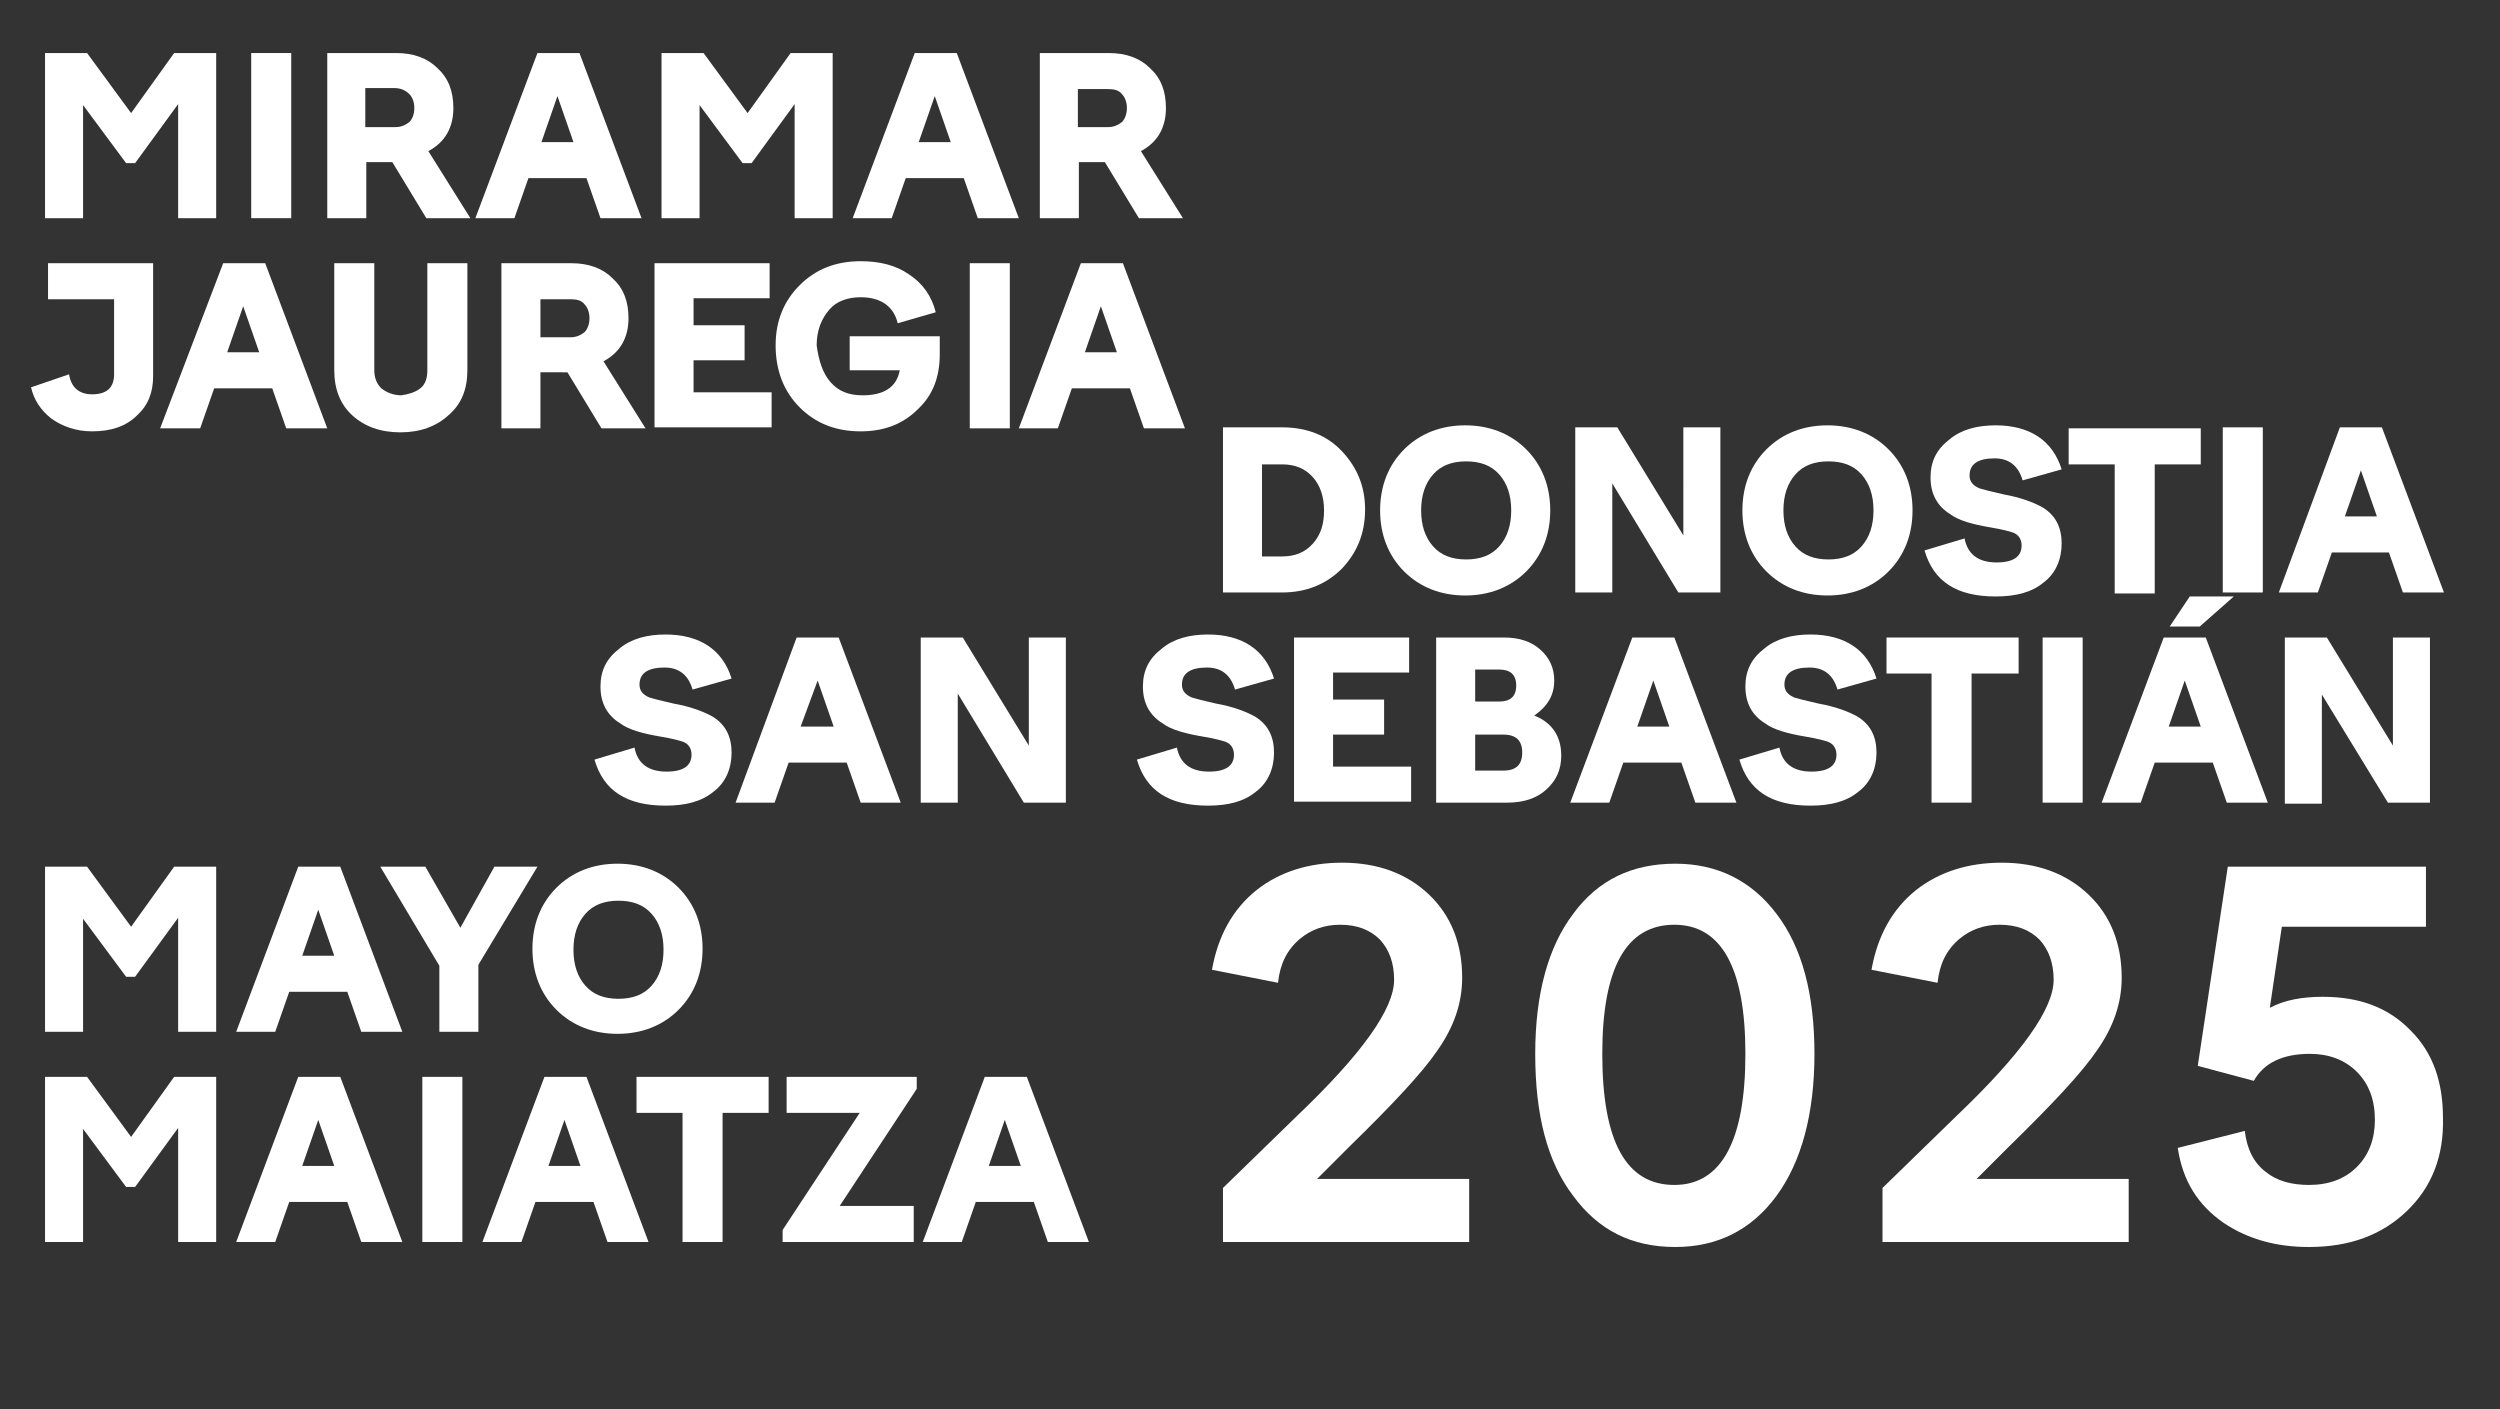
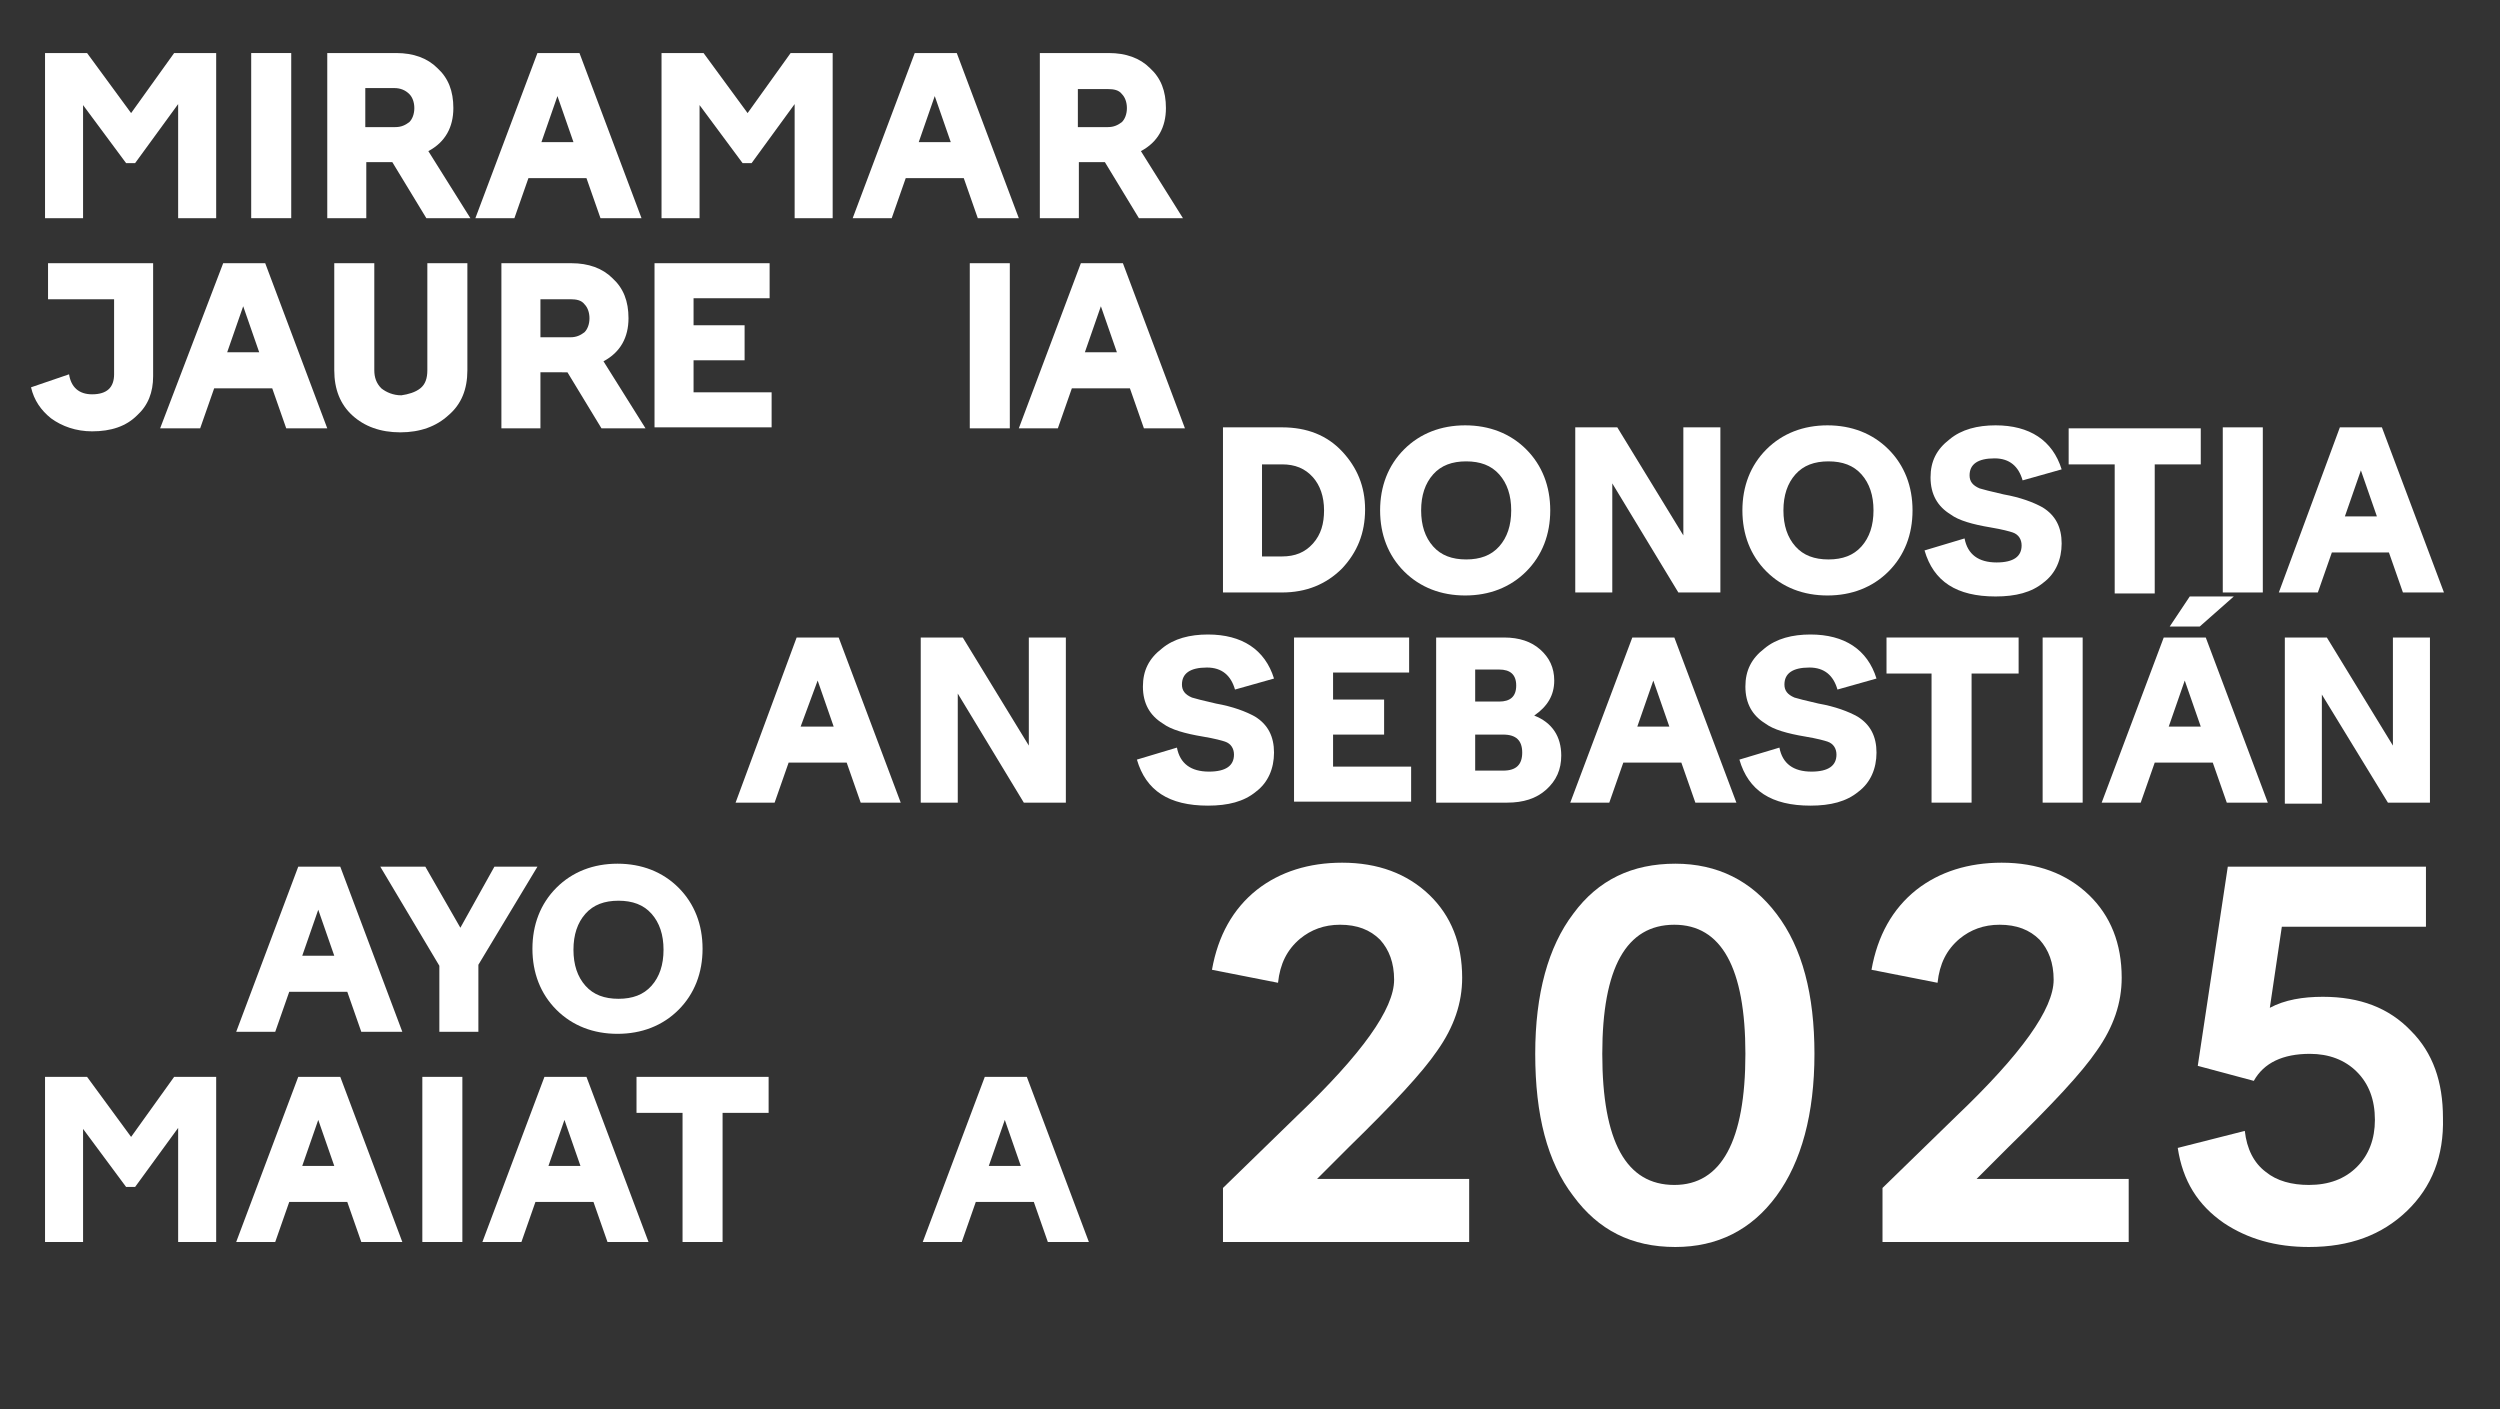
<svg xmlns="http://www.w3.org/2000/svg" version="1.1" id="Capa_1" x="0px" y="0px" viewBox="0 0 249.8 140.8" style="enable-background:new 0 0 249.8 140.8;" xml:space="preserve">
  <rect x="0" y="0" width="249.8" height="140.8" fill="#333333" stroke="none" />
  <style type="text/css">
	.st0{display:none;}
	.st1{display:inline;fill:#FFFFFF;}
	.st2{display:inline;fill:#EA504C;}
	.st3{display:inline;fill:#047A88;}
	.st4{display:inline;fill:#F7A63C;}
	.st5{enable-background:new    ;}
	.st6{fill:#FFFFFF;}
</style>
  <g id="Capa_1_00000005253768243625632470000009127121214630699426_" class="st0">
    <path class="st1" d="M211,28.7c1.2,0,2.1-0.6,3-1.3c0.3,0.7,1.1,1.2,2.2,1.3l2-1.6l-0.4-0.4c-0.2,0.1-0.4,0.1-0.6,0.1   c-0.6,0-0.8-0.4-0.8-1.6v-0.9c0-1.5,0.1-2.9,0.1-3.9c0-2.7-2.1-3.4-4.5-3.4c-1.3,0-2.4,0.2-3.5,0.5V20h0.6c0.7-1,1.4-1.4,2.7-1.4   c1.8,0,2,1.6,2,3.1c-0.4,0-0.8-0.1-1.3-0.1c-2.5,0-5.2,1.1-5.2,4C207.3,27.5,209.1,28.7,211,28.7 M212.5,22.5c0.5,0,1,0.1,1.3,0.1   l0.1,4c-0.4,0.3-1,0.5-1.8,0.5c-1.1,0-2.1-0.9-2.1-2.2C209.9,23.1,211.2,22.5,212.5,22.5 M243.5,33.2V34H131.4v-0.4v-0.4   C131.4,33.2,243.5,33.2,243.5,33.2z M131,18.3c0-5.7,4.4-9.9,10.7-9.9c3.6,0,5,0.6,7,1.1l0.2,3.7h-1.2c-0.9-2.6-3.6-3.6-6-3.6   c-4.8,0-6.8,3.9-6.8,8.5c0,7.8,5.7,9.1,8,9.1s4.3-1,5.5-2.9l0.9,0.4l-0.9,3.1c-2.2,0.4-3.6,0.6-5.4,0.6   C134.6,28.4,131,23.3,131,18.3 M198.2,28.4c0.4,0,0.8,0.1,1.1,0.1c3,0,6.5-1.1,6.5-4.6c0-2.8-1.7-4.2-4.3-4.9v-0.1   c2-0.6,3.9-2.1,3.9-4.4c0-3.5-3.6-4.8-6.7-4.8c-0.6,0-1.3,0.1-2.5,0.1c-1.1,0-2.2-0.1-3.6-0.1v0.6c0.7,0.1,1.2,0.3,1.2,1.4   c0,2.4,0.1,5.9,0.1,9.1v5.5c0,1.2-0.3,1.6-1.5,1.7v0.5h4.7C197.5,28.3,197.9,28.3,198.2,28.4 M197,11.1c0-0.5,0.3-0.5,1.1-0.5   c2.9,0,4,1.6,4,3.9s-1.6,3.8-4,3.8c-0.4,0-0.7,0-1.2-0.1L197,11.1z M196.9,19.4c0.6,0,1,0,1.5,0c2.6,0,4.1,1.8,4.1,4.3   c0,2.1-1.4,3.8-3.7,3.8c-1.7,0-1.9-0.3-1.9-1.7L196.9,19.4L196.9,19.4z M218.6,18.8v-0.5c1.6-0.3,2.6-0.7,3.6-1.4h0.5   c0,0.5,0,0.9-0.1,1.4c0.9-0.6,2.2-1.3,3.3-1.3c2.7,0,3.7,1.6,3.7,3.9v5.7c0,0.9,0.2,1.1,1,1.3v0.5c-0.7,0-1.3-0.1-2-0.1   c-0.9,0-1.7,0.1-2.6,0.1v-0.5c0.8-0.2,1-0.3,1-1.3v-4.7c0-1.5-0.3-3.5-2.2-3.5c-0.5,0-2.3,0.3-2.3,1.3s-0.1,2.5-0.1,4.6v2.2   c0,1,0.3,1.2,1,1.3v0.5c-0.8,0-1.5-0.1-2.3-0.1s-1.5,0.1-2.3,0.1v-0.5c0.7-0.2,1-0.3,1-1.3V24c0-1.6-0.1-3-0.1-3.9   C219.8,19.3,219.4,18.8,218.6,18.8 M230.9,11.5v-0.6c1.4-0.4,2.6-0.9,3.6-1.6h0.6V22l2.2-2.2c0.6-0.6,0.7-1,0.7-1.3   s-0.2-0.6-0.5-0.7v-0.5c0.7,0.1,1.5,0.1,2.2,0.1s1.4,0,2-0.1v0.5c-1,0.3-1.9,0.9-2.5,1.6l-2.1,2.2l4.1,4.8c0.4,0.4,1.3,1.3,2.1,1.5   v0.5c-0.8,0-1.6-0.1-2.4-0.1c-0.9,0-1.8,0.1-2.8,0.1v-0.5c0.2,0,0.4-0.2,0.4-0.5s-0.3-0.9-0.8-1.4l-2.8-3.1h-0.1v3.7   c0,0.8,0.3,1.1,0.9,1.3v0.5c-0.8,0-1.6-0.1-2.4-0.1c-0.7,0-1.4,0-2.2,0.1v-0.5c0.8-0.1,1-0.6,1-1.2V18c0-1.6-0.1-3.6-0.2-4.6   C232.2,12.2,231.6,11.5,230.9,11.5 M163.3,13.8c0-0.8,0.7-1.4,1.5-1.4s1.5,0.6,1.5,1.4c0,0.8-0.7,1.4-1.5,1.4   S163.3,14.6,163.3,13.8 M162.1,18.9v-0.5c1.2-0.3,2.7-0.8,3.5-1.4h0.5c0,1.1,0.1,3.5,0.1,5.7v4c0,0.9,0.4,1.1,1.1,1.2v0.5   c-0.8,0-1.6-0.1-2.4-0.1c-0.7,0-1.5,0.1-2.2,0.1v-0.5c0.7-0.2,1-0.3,1-1.2v-3.4c0-2-0.2-3-0.4-3.6C163,19.2,162.7,19,162.1,18.9    M94.9,22.9l0.2,1L94.3,25c-1,0.5-2.4,0.7-3.3-0.1c-0.5-0.5-0.6-1.1-0.5-1.8l0.4-1c0.2-0.1,0.5-0.2,0.6-0.4   c0.5-0.3,1.1-0.2,1.6-0.4c0.4,0.1,1-0.1,1.2,0.5C94.6,22.2,94.6,22.7,94.9,22.9 M154.5,28.7c1.2,0,2.1-0.6,3-1.3   c0.3,0.7,1.1,1.2,2.2,1.3l2-1.6l-0.4-0.4c-0.2,0.1-0.4,0.1-0.6,0.1c-0.6,0-0.8-0.4-0.8-1.6v-0.9c0-1.5,0.1-2.9,0.1-3.9   c0-2.7-2.1-3.4-4.5-3.4c-1.3,0-2.4,0.2-3.5,0.5V20h0.6c0.7-1,1.4-1.4,2.7-1.4c1.8,0,2,1.6,2,3.1c-0.4,0-0.8-0.1-1.3-0.1   c-2.5,0-5.2,1.1-5.2,4C150.8,27.5,152.6,28.7,154.5,28.7 M156,22.5c0.5,0,1,0.1,1.3,0.1l0.1,4c-0.4,0.3-1,0.5-1.8,0.5   c-1.1,0-2.1-0.9-2.1-2.2C153.4,23.1,154.8,22.5,156,22.5 M123.7,34.6c0.1,0.3,0,0.5-0.2,0.7s-0.4-0.2-0.7-0.1c-1.4-0.5-2.7-1.2-4-2   c-1.3-1.1-2.8-1.8-4.1-2.9c-0.5-0.1-0.7-0.7-1.2-1c-1.3-0.8-2.3-1.9-3.5-2.6c-0.6-0.4-1.2-0.9-1.7-1.3c-0.4-0.1-0.6-0.6-1-0.7   c-1-0.6-1.8-1.4-2.8-1.9c-0.1,0.1,0,0.3-0.1,0.5c-0.6,0.6-0.5,1.6-0.9,2.3c0,1-0.7,1.7-1,2.6c-0.8,1.4-1.5,2.9-2.3,4.3   c-1.1,1.5-1.7,3.2-3.3,4.4c-0.3,0.4-0.7,0.6-1.2,0.9c-0.2-0.1-0.5,0-0.5-0.3c-0.2-0.4,0.1-0.9-0.2-1.2c0.2-0.5,0.1-1,0.2-1.6   l-0.1-0.2c0-0.7,0.4-1.4,0.2-2.1c0.2-0.5,0.3-1,0.3-1.5c0.2-0.6,0.4-1.3,0.5-2c0.2-0.4,0.3-0.9,0.3-1.4c0.2-0.4,0.2-1,0.7-1.3   c0.1-0.3,0-0.6,0-0.9c0.5-1.4,1-2.7,1.4-4.1c0-0.1-0.1-0.1-0.2-0.2c-1,0-1.9,0.2-2.9-0.1c-1.5,0-3.1-0.2-4.5-0.5   c-0.6-0.1-1.3-0.1-1.8-0.4c-0.4,0-0.8,0.1-1.1-0.1c-0.7-0.3-1.5-0.3-2.2-0.7c-0.5,0.1-0.9-0.3-1.4-0.3s-0.7-0.4-1-0.6v-0.1   c0.8-1.1,2.2-1.5,3.4-1.9c1.2-0.4,2.5-0.4,3.8-0.7c0.8-0.1,1.7,0.1,2.5-0.1c1.4,0,2.8,0.3,4.3,0.3c0.5,0.1,0.9,0.3,1.4,0.3v-0.2   l-1.3-1.8c-0.5-1.2-1.4-2.2-1.8-3.4c-0.3-0.4,0-0.9-0.3-1.3c0-0.2,0.1-0.3,0.2-0.5c0.3-0.1,0.6,0.1,0.9-0.1C97.4,8.7,98.2,9,99,9.2   c0.9,0.4,1.8,0.7,2.6,1.3c1,0.7,2.2,1.2,3,2.3c0.2,0.2,0.5,0.2,0.8,0.1c0.2,0,0.3-0.3,0.5-0.4c1-0.7,2.2-1,3.3-1.8   c0.4-0.4,1.1-0.5,1.4-1c0.3-0.2,0.6-0.4,1-0.4c0.6-0.4,1.2-0.9,1.8-1.2c0.3,0,0.6-0.2,0.9-0.4c1-0.6,2.2-1,3.1-1.7   c0.2-0.6,0.9-0.5,1.4-0.6c0.2,0.1,0.6,0,0.7,0.3c-0.1,2.4-2.1,4-3.1,6c-0.4,1.2-1.5,1.9-2.2,3c-0.7,0.7-1.3,1.5-1.9,2.2   c0.1,0.6,0.7,0.7,1,1.1c0.8,0.5,0.8,1.3,1.5,1.8c0.4,0,0.4,0.6,0.8,0.5c0.9,1,1.6,2,2.4,3c0.1,0.4,0.3,0.7,0.6,1   c0.6,0.9,1.1,1.8,1.7,2.7c0.1,1,0.9,1.6,1.2,2.5c0.4,0.5,0.5,1.1,0.9,1.6C122.7,32.3,123.1,33.5,123.7,34.6 M94.3,32.2   c0,0.4,0,0.8-0.2,1.2c0.1,0.7-0.3,1.3-0.6,1.9c-0.2,0.1-0.3,0.5-0.6,0.5c-0.5,0.2-0.6,1-1.3,0.9c-0.4,0.3-1,0.1-1.5,0.1   c-0.3-0.1-0.7-0.1-0.9-0.4c-0.5-0.2-1-0.6-1.4-0.9c-0.2-0.4-0.6-0.5-0.6-1c0.1-0.5-0.2-1,0-1.5L87,32.2l0.3-1.5   c0.5-0.3,0.4-0.9,0.9-1.1c0.3-0.8,1.1-0.9,1.8-1.3c0.2,0,0.5,0.1,0.7-0.1c0.3-0.1,0.7,0.3,1,0c0.3,0,0.5,0.2,0.8,0.2   c0.4,0.2,0.4,0.6,0.8,0.8c0.3,0.6,0.5,1.3,0.7,2c-0.1,0.4,0.2,0.6,0.1,1H94.3z M184.4,28.7c1.2,0,2.1-0.6,3-1.3   c0.3,0.7,1.1,1.2,2.2,1.3l2-1.6l-0.4-0.4c-0.2,0.1-0.4,0.1-0.6,0.1c-0.6,0-0.8-0.4-0.8-1.6v-0.9c0-1.5,0.1-2.9,0.1-3.9   c0-2.7-2.1-3.4-4.5-3.4c-1.3,0-2.4,0.2-3.5,0.5V20h0.7c0.7-1,1.4-1.4,2.7-1.4c1.8,0,2,1.6,2,3.1c-0.4,0-0.8-0.1-1.3-0.1   c-2.5,0-5.2,1.1-5.2,4C180.7,27.5,182.6,28.7,184.4,28.7 M185.9,22.5c0.5,0,1,0.1,1.3,0.1l0.1,4c-0.4,0.3-1,0.5-1.8,0.5   c-1.1,0-2.1-0.9-2.1-2.2C183.4,23.1,184.7,22.5,185.9,22.5 M168.4,17.8v-0.5c0.8,0,1.7,0.1,2.5,0.1s1.6-0.1,2.4-0.1v0.5   c-0.3,0.2-0.6,0.2-0.6,0.6c0,0.2,0.1,0.5,0.3,0.9l1.5,2l1.3-1.8c0.3-0.4,0.4-0.7,0.4-0.9c0-0.5-0.3-0.7-0.8-0.9v-0.5   c0.7,0,1.4,0.1,2.2,0.1c0.7,0,1.4-0.1,2.1-0.1v0.5c-1.1,0.2-1.6,0.9-2.2,1.7l-2.3,2.9l2.9,4.1c0.4,0.5,1,1.2,1.7,1.4v0.5   c-0.8,0-1.6-0.1-2.4-0.1c-0.8,0-1.6,0.1-2.4,0.1v-0.5c0.3,0,0.5-0.3,0.5-0.6c0-0.2-0.2-0.6-0.4-0.9l-1.5-2.1l-1.5,2   c-0.2,0.2-0.4,0.8-0.4,1c0,0.4,0.2,0.6,0.6,0.6v0.5c-0.7,0-1.4-0.1-2.1-0.1c-0.6,0-1.2,0.1-1.8,0.1v-0.5c0.9-0.1,1.4-0.8,1.8-1.3   l2.6-3.4l-3.1-4.2C169.4,18.4,169.2,18.2,168.4,17.8" />
    <path class="st1" d="M86,90.5c-0.4,0-0.6-0.3-0.6-0.6V54.1c0-0.5,0.2-0.7,0.6-0.7c0.2,0,0.5,0.2,0.8,0.6l18.8,24.9L124.5,54   c0.3-0.4,0.6-0.6,0.8-0.6c0.4,0,0.6,0.2,0.6,0.7v35.8c0,0.4-0.3,0.6-0.7,0.6h-6c-0.4,0-0.6-0.3-0.6-0.6V74.1l-12.4,16.4   c-0.1,0.2-0.3,0.3-0.5,0.3s-0.4-0.1-0.6-0.3L92.7,74.1v15.8c0,0.4-0.3,0.6-0.7,0.6H86z M133.6,90.5c-0.5,0-0.7-0.4-0.7-0.7V54.3   c0-0.4,0.3-0.7,0.7-0.7h6c0.4,0,0.7,0.4,0.7,0.7v35.5c0,0.3-0.1,0.7-0.7,0.7H133.6z M147.7,90.5c-0.4,0-0.7-0.3-0.7-0.6V54.2   c0-0.4,0.3-0.6,0.7-0.6h9.5c6,0,11,4.9,11,10.9c0,4-2.1,7.4-5.2,9.3l9.7,15.7c0.4,0.6,0.1,1.1-0.5,1.1h-7c-0.2,0-0.4-0.1-0.6-0.4   L155.8,76c-0.6-0.9-1.5-0.4-1.5,0.2v13.7c0,0.4-0.3,0.6-0.7,0.6C153.6,90.5,147.7,90.5,147.7,90.5z M156.9,68.5c2.2,0,4-1.8,4-4   c0-2.2-1.8-4-4-4h-1.7c-0.5,0-0.8,0.4-0.8,0.6v6.4c0,0.7,0.4,1,0.7,1H156.9z M176.5,90.5c-0.5,0-0.8-0.5-0.5-0.9l19.2-35.8   c0.1-0.2,0.4-0.4,0.6-0.4s0.5,0.1,0.6,0.4l19.2,35.8c0.2,0.4-0.1,0.9-0.5,0.9h-6.5c-0.3,0-0.5-0.1-0.6-0.4L202.5,80   c-0.1-0.2-0.5-0.7-1.1-0.7H190c-0.6,0-1,0.5-1.1,0.7l-5.4,10.1c-0.1,0.2-0.3,0.4-0.6,0.4H176.5z M198.4,72.3l-2.3-4.4   c-0.1-0.2-0.2-0.4-0.4-0.4s-0.3,0.1-0.4,0.4l-2.3,4.4H198.4z M221.2,90.5c-0.4,0-0.6-0.3-0.6-0.6V54.1c0-0.5,0.2-0.7,0.6-0.7   c0.2,0,0.5,0.2,0.8,0.6l18.8,24.9L259.7,54c0.3-0.4,0.6-0.6,0.8-0.6c0.4,0,0.6,0.2,0.6,0.7v35.8c0,0.4-0.3,0.6-0.6,0.6h-6   c-0.4,0-0.6-0.3-0.6-0.6V74.1l-12.4,16.4c-0.1,0.2-0.3,0.3-0.5,0.3s-0.4-0.1-0.6-0.3L228,74.1v15.8c0,0.4-0.3,0.6-0.7,0.6H221.2z    M266.8,90.5c-0.5,0-0.8-0.5-0.5-0.9l19.2-35.8c0.1-0.2,0.4-0.4,0.6-0.4s0.5,0.1,0.6,0.4l19.2,35.8c0.2,0.4-0.1,0.9-0.5,0.9h-6.5   c-0.3,0-0.5-0.1-0.6-0.4L292.8,80c-0.1-0.2-0.5-0.7-1.1-0.7h-11.3c-0.6,0-1,0.5-1.1,0.7l-5.4,10.1c-0.1,0.2-0.3,0.4-0.6,0.4H266.8z    M288.7,72.3l-2.3-4.4c-0.1-0.2-0.2-0.4-0.4-0.4s-0.3,0.1-0.4,0.4l-2.3,4.4H288.7z M311.2,90.5c-0.4,0-0.6-0.3-0.6-0.6V54.2   c0-0.4,0.3-0.6,0.6-0.6h9.5c6,0,11,4.9,11,10.9c0,4-2.1,7.4-5.2,9.3l9.7,15.7c0.4,0.6,0.1,1.1-0.5,1.1h-7c-0.2,0-0.4-0.1-0.6-0.4   L319.3,76c-0.6-0.9-1.5-0.4-1.5,0.2v13.7c0,0.4-0.3,0.6-0.6,0.6C317.2,90.5,311.2,90.5,311.2,90.5z M320.3,68.5c2.2,0,4-1.8,4-4   c0-2.2-1.8-4-4-4h-1.7c-0.5,0-0.8,0.4-0.8,0.6v6.4c0,0.7,0.4,1,0.7,1H320.3z M84.2,115.5c0-10.2,8.4-18.5,18.7-18.5   c3.7,0,7.3,1.1,10.4,3.1c0.3,0.2,0.3,0.5,0.1,0.7L110,106c-0.2,0.3-0.5,0.3-0.7,0.2c-1.9-1.2-4.2-2-6.5-2   c-6.4,0-11.5,4.9-11.5,11.3s5,11.5,11.5,11.5c3.4,0,7-1.8,9.1-5c0.2-0.4,0-0.6-0.3-0.6h-7c-0.3,0-0.5-0.2-0.5-0.5v-6.1   c0-0.3,0.2-0.5,0.5-0.5h16.1c0.5,0,0.5,0.4,0.5,0.6c0,1.5-0.1,2.8-0.2,3.7c-1.2,9.1-9.4,15.7-18.4,15.7   C92.5,134.2,84.2,125.7,84.2,115.5 M122.7,134c-0.5,0-0.8-0.5-0.5-0.9l19.2-35.8c0.1-0.2,0.4-0.4,0.6-0.4c0.2,0,0.5,0.1,0.6,0.4   l19.2,35.8c0.2,0.4-0.1,0.9-0.5,0.9h-6.5c-0.3,0-0.5-0.1-0.6-0.4l-5.4-10.1c-0.1-0.2-0.5-0.7-1.1-0.7h-11.3c-0.6,0-1,0.5-1.1,0.7   l-5.4,10.1c-0.1,0.2-0.3,0.4-0.6,0.4H122.7z M144.6,115.8l-2.3-4.4c-0.1-0.2-0.2-0.4-0.4-0.4s-0.3,0.1-0.4,0.4l-2.3,4.4H144.6z    M164.7,124.6V97.7c0-0.6,0.5-0.6,0.7-0.6h6c0.5,0,0.6,0.2,0.6,0.6v26.7c0,1.2,0.9,2.6,2.5,2.6c1.5,0,2.5-1.1,2.5-2.6V97.7   c0-0.4,0.2-0.6,0.6-0.6h6c0.5,0,0.7,0.2,0.7,0.6v26.8c0,5-4.5,9.6-9.9,9.6C169.6,134.2,164.7,130,164.7,124.6 M188,134   c-0.5,0-0.8-0.5-0.5-0.9l19.2-35.8c0.1-0.2,0.4-0.4,0.6-0.4c0.2,0,0.5,0.1,0.6,0.4l19.2,35.8c0.2,0.4-0.1,0.9-0.5,0.9H220   c-0.3,0-0.5-0.1-0.6-0.4l-5.4-10.1c-0.1-0.2-0.5-0.7-1.1-0.7h-11.3c-0.6,0-1,0.5-1.1,0.7l-5.4,10.1c-0.1,0.2-0.3,0.4-0.6,0.4H188z    M210,115.8l-2.3-4.4c-0.1-0.2-0.2-0.4-0.4-0.4s-0.3,0.1-0.4,0.4l-2.3,4.4H210z M238.8,109.1l6.1-11.6c0.1-0.2,0.3-0.4,0.6-0.4h6.4   c0.6,0,1,0.3,0.7,1l-7.6,14.1l11.3,20.8c0.4,0.7-0.1,1-0.6,1h-6.5c-0.3,0-0.5-0.1-0.6-0.4l-7.6-14.4l-2.2,4.3v9.7   c0,0.5-0.2,0.7-0.7,0.7h-6c-0.4,0-0.6-0.2-0.6-0.7V97.7c0-0.5,0.1-0.6,0.6-0.6h6c0.5,0,0.7,0.2,0.7,0.6L238.8,109.1L238.8,109.1z" />
    <path class="st2" d="M33,134l-20.5-16.1l-18.6,14.6c-0.2,0.1-0.5,0.1-0.6-0.1l-2.7-3.4c-0.1-0.2-0.1-0.5,0.1-0.6l21.8-17.1   L33,127.5l20.5-16.1l21.8,17.1c0.2,0.1,0.2,0.4,0.1,0.6l-2.7,3.4c-0.1,0.2-0.4,0.2-0.6,0.1L53.5,118L33,134z" />
    <path class="st3" d="M74.1,112.2c0,0.2-0.2,0.4-0.4,0.4c-6.1-0.2-9.3-4.2-11.8-7.4c-2.7-3.4-4.5-5.5-8.2-5.5s-5.5,2.1-8.2,5.5   c-2.6,3.3-5.9,7.4-12.3,7.4s-9.7-4.1-12.3-7.4c-2.7-3.4-4.5-5.5-8.3-5.5c-3.7,0-5.5,2.1-8.3,5.5c-2.6,3.2-5.8,7.2-11.8,7.4   c-0.2,0-0.4-0.2-0.4-0.4V108c0-0.2,0.2-0.4,0.4-0.4c3.4-0.2,5.2-2.2,7.8-5.5s5.9-7.4,12.3-7.4s9.7,4.1,12.3,7.4   c2.7,3.4,4.5,5.5,8.3,5.5c3.7,0,5.5-2.1,8.2-5.5c2.6-3.3,5.9-7.4,12.3-7.4s9.7,4.1,12.3,7.4c2.6,3.3,4.4,5.3,7.8,5.5   c0.2,0,0.4,0.2,0.4,0.4v4.2H74.1z" />
    <path class="st4" d="M33,91.1c-5.9,0-11.8-2.2-16.4-6.7c-3.3-3.2-5.6-7.4-6.5-12c-1.3-6.7,0.2-13.4,4.3-18.7   c0.1-0.2,0.4-0.2,0.6-0.1l3.4,2.6c0.2,0.1,0.2,0.4,0.1,0.6c-2.8,3.8-4.1,8.4-3.5,13.1c0.6,4.8,3,9.1,6.8,12.1   c7.2,5.7,17.4,5,23.9-1.2l-14-10.7c-0.2-0.1-0.2-0.4-0.1-0.6l2.7-3.4c0.1-0.2,0.4-0.2,0.6-0.1l17.7,13.9c0.2,0.1,0.2,0.4,0.1,0.6   l-1.3,1.7C46.8,88,39.9,91.1,33,91.1" />
    <path class="st1" d="M74,17.1H-9.5v3.6H74V17.1z M74,34H-9.5v-3.6H74V34z M336.4,20.7H253v-3.6h83.4V20.7z M336.4,34H253v-3.6h83.4   V34z" />
  </g>
  <g id="Capa_2_00000029767099881983367410000006660583032082223016_">
    <g class="st5">
      <path class="st6" d="M4.5,5.3h4.2l4.4,6l4.3-6h4.2v16.5h-3.8V10.4l-4.3,5.9h-0.9l-4.3-5.8v11.3H4.5V5.3z" />
-       <path class="st6" d="M25.1,5.3h4v16.5h-4V5.3z" />
+       <path class="st6" d="M25.1,5.3h4v16.5h-4V5.3" />
      <path class="st6" d="M32.6,5.3h7c1.7,0,3.1,0.5,4.1,1.5c1.1,1,1.6,2.3,1.6,4c0,1.9-0.8,3.4-2.5,4.3l4.2,6.7h-4.4l-3.4-5.6h-2.6    v5.6h-3.9V5.3z M36.5,8.8v3.9h3c0.6,0,1-0.2,1.4-0.5c0.3-0.3,0.5-0.8,0.5-1.4c0-0.6-0.2-1.1-0.5-1.4C40.5,9,40,8.8,39.4,8.8H36.5z    " />
      <path class="st6" d="M53.7,5.3h4.2l6.2,16.5H60l-1.4-4h-5.8l-1.4,4h-3.9L53.7,5.3z M57.3,14.2l-1.6-4.6l-1.6,4.6H57.3z" />
      <path class="st6" d="M66.1,5.3h4.2l4.4,6l4.3-6h4.2v16.5h-3.8V10.4l-4.3,5.9h-0.9l-4.3-5.8v11.3h-3.8V5.3z" />
      <path class="st6" d="M91.4,5.3h4.2l6.2,16.5h-4.1l-1.4-4h-5.8l-1.4,4h-3.9L91.4,5.3z M95,14.2l-1.6-4.6l-1.6,4.6H95z" />
      <path class="st6" d="M103.8,5.3h7c1.7,0,3.1,0.5,4.1,1.5c1.1,1,1.6,2.3,1.6,4c0,1.9-0.8,3.4-2.5,4.3l4.2,6.7h-4.4l-3.4-5.6h-2.6    v5.6h-3.9V5.3z M107.7,8.8v3.9h3c0.6,0,1-0.2,1.4-0.5c0.3-0.3,0.5-0.8,0.5-1.4c0-0.6-0.2-1.1-0.5-1.4c-0.3-0.4-0.8-0.5-1.4-0.5    H107.7z" />
    </g>
    <g class="st5">
      <path class="st6" d="M5.1,41.8c-1-0.8-1.7-1.8-2-3.1l3.8-1.3c0.2,1.3,1,2,2.3,2c1.5,0,2.2-0.7,2.2-2v-7.5H4.8v-3.6h10.5v11.3    c0,1.6-0.5,2.9-1.6,3.9c-1.1,1.1-2.6,1.6-4.5,1.6C7.6,43.1,6.2,42.6,5.1,41.8z" />
    </g>
    <g class="st5">
      <path class="st6" d="M22.3,26.3h4.2l6.2,16.5h-4.1l-1.4-4h-5.8l-1.4,4H16L22.3,26.3z M25.9,35.2l-1.6-4.6l-1.6,4.6H25.9z" />
    </g>
    <g class="st5">
      <path class="st6" d="M42,38.8c0.5-0.4,0.7-1,0.7-1.8V26.3h4v10.7c0,1.9-0.6,3.4-1.9,4.5c-1.2,1.1-2.8,1.7-4.8,1.7    s-3.6-0.6-4.8-1.7c-1.2-1.1-1.8-2.6-1.8-4.5V26.3h4V37c0,0.7,0.2,1.3,0.7,1.8c0.5,0.4,1.2,0.7,2,0.7C40.8,39.4,41.5,39.2,42,38.8z    " />
      <path class="st6" d="M50.1,26.3h7c1.7,0,3.1,0.5,4.1,1.5c1.1,1,1.6,2.3,1.6,4c0,1.9-0.8,3.4-2.5,4.3l4.2,6.7h-4.4l-3.4-5.6H54v5.6    h-3.9V26.3z M54,29.8v3.9h3c0.6,0,1-0.2,1.4-0.5c0.3-0.3,0.5-0.8,0.5-1.4c0-0.6-0.2-1.1-0.5-1.4c-0.3-0.4-0.8-0.5-1.4-0.5H54z" />
    </g>
    <g class="st5">
      <path class="st6" d="M65.4,26.3h11.5v3.5h-7.6v2.7h5.1V36h-5.1v3.2h7.8v3.5H65.4V26.3z" />
    </g>
    <g class="st5">
-       <path class="st6" d="M83,38.2c0.8,0.9,1.8,1.3,3.2,1.3c2.1,0,3.4-0.8,3.7-2.5h-5v-3.4h9v1.8c0,2.3-0.7,4.1-2.2,5.5    c-1.5,1.5-3.4,2.2-5.7,2.2c-2.5,0-4.5-0.8-6.1-2.4c-1.6-1.6-2.4-3.7-2.4-6.2c0-2.4,0.8-4.4,2.4-6c1.6-1.6,3.6-2.4,6.1-2.4    c1.9,0,3.5,0.4,4.8,1.3c1.4,0.9,2.3,2.2,2.7,3.8l-3.8,1.1c-0.4-1.7-1.7-2.6-3.7-2.6c-1.3,0-2.4,0.4-3.1,1.2    c-0.8,0.9-1.3,2.1-1.3,3.6C81.8,36,82.2,37.3,83,38.2z" />
      <path class="st6" d="M96.9,26.3h4v16.5h-4V26.3z" />
    </g>
    <g class="st5">
      <path class="st6" d="M108,26.3h4.2l6.2,16.5h-4.1l-1.4-4h-5.8l-1.4,4h-3.9L108,26.3z M111.6,35.2l-1.6-4.6l-1.6,4.6H111.6z" />
    </g>
    <g class="st5">
-       <path class="st6" d="M4.5,86.6h4.2l4.4,6l4.3-6h4.2v16.5h-3.8V91.7l-4.3,5.9h-0.9l-4.3-5.8v11.3H4.5V86.6z" />
-     </g>
+       </g>
    <g class="st5">
      <path class="st6" d="M29.8,86.6H34l6.2,16.5h-4.1l-1.4-4h-5.8l-1.4,4h-3.9L29.8,86.6z M33.4,95.5l-1.6-4.6l-1.6,4.6H33.4z" />
    </g>
    <g class="st5">
      <path class="st6" d="M43.9,96.5L38,86.6h4.5l3.5,6.1l3.4-6.1h4.3l-5.9,9.8v6.7h-3.9V96.5z" />
    </g>
    <g class="st5">
      <path class="st6" d="M55.6,88.7c1.6-1.6,3.7-2.4,6.1-2.4s4.5,0.8,6.1,2.4c1.6,1.6,2.4,3.7,2.4,6.1s-0.8,4.5-2.4,6.1    c-1.6,1.6-3.7,2.4-6.1,2.4s-4.5-0.8-6.1-2.4c-1.6-1.6-2.4-3.7-2.4-6.1S54,90.3,55.6,88.7z M65.1,91.3c-0.8-0.9-1.9-1.3-3.3-1.3    c-1.4,0-2.5,0.4-3.3,1.3c-0.8,0.9-1.2,2.1-1.2,3.6s0.4,2.7,1.2,3.6c0.8,0.9,1.9,1.3,3.3,1.3c1.4,0,2.5-0.4,3.3-1.3    c0.8-0.9,1.2-2.1,1.2-3.6S65.9,92.2,65.1,91.3z" />
    </g>
    <g class="st5">
      <path class="st6" d="M4.5,107.6h4.2l4.4,6l4.3-6h4.2v16.5h-3.8v-11.4l-4.3,5.9h-0.9l-4.3-5.8v11.3H4.5V107.6z" />
      <path class="st6" d="M29.8,107.6H34l6.2,16.5h-4.1l-1.4-4h-5.8l-1.4,4h-3.9L29.8,107.6z M33.4,116.5l-1.6-4.6l-1.6,4.6H33.4z" />
      <path class="st6" d="M42.2,107.6h4v16.5h-4V107.6z" />
    </g>
    <g class="st5">
      <path class="st6" d="M54.4,107.6h4.2l6.2,16.5h-4.1l-1.4-4h-5.8l-1.4,4h-3.9L54.4,107.6z M58,116.5l-1.6-4.6l-1.6,4.6H58z" />
    </g>
    <g class="st5">
      <path class="st6" d="M68.2,111.2h-4.6v-3.6h13.2v3.6h-4.6v12.9h-4V111.2z" />
    </g>
    <g class="st5">
-       <path class="st6" d="M91.6,107.6v1.2l-7.7,11.7h7.4v3.6H78.2v-1.2l7.7-11.7h-7.3v-3.6H91.6z" />
-     </g>
+       </g>
    <g class="st5">
      <path class="st6" d="M98.4,107.6h4.2l6.2,16.5h-4.1l-1.4-4h-5.8l-1.4,4h-3.9L98.4,107.6z M102,116.5l-1.6-4.6l-1.6,4.6H102z" />
    </g>
    <g class="st5">
      <path class="st6" d="M122.2,42.7h5.9c2.5,0,4.5,0.8,6,2.4c1.5,1.6,2.3,3.5,2.3,5.8c0,2.4-0.8,4.3-2.3,5.9c-1.6,1.6-3.6,2.4-6,2.4    h-5.9V42.7z M126.1,46.4v9.2h2c1.3,0,2.3-0.4,3.1-1.3c0.8-0.9,1.1-2,1.1-3.3c0-1.4-0.4-2.5-1.1-3.3c-0.8-0.9-1.8-1.3-3.1-1.3    H126.1z" />
    </g>
    <g class="st5">
      <path class="st6" d="M140.3,44.9c1.6-1.6,3.7-2.4,6.1-2.4s4.5,0.8,6.1,2.4c1.6,1.6,2.4,3.7,2.4,6.1s-0.8,4.5-2.4,6.1    c-1.6,1.6-3.7,2.4-6.1,2.4s-4.5-0.8-6.1-2.4c-1.6-1.6-2.4-3.7-2.4-6.1S138.7,46.5,140.3,44.9z M149.8,47.4    c-0.8-0.9-1.9-1.3-3.3-1.3c-1.4,0-2.5,0.4-3.3,1.3c-0.8,0.9-1.2,2.1-1.2,3.6s0.4,2.7,1.2,3.6c0.8,0.9,1.9,1.3,3.3,1.3    c1.4,0,2.5-0.4,3.3-1.3c0.8-0.9,1.2-2.1,1.2-3.6S150.6,48.3,149.8,47.4z" />
    </g>
    <g class="st5">
      <path class="st6" d="M157.4,42.7h4.2l6.6,10.8V42.7h3.7v16.5h-4.2l-6.6-10.9v10.9h-3.7V42.7z" />
    </g>
    <g class="st5">
      <path class="st6" d="M176.5,44.9c1.6-1.6,3.7-2.4,6.1-2.4s4.5,0.8,6.1,2.4c1.6,1.6,2.4,3.7,2.4,6.1s-0.8,4.5-2.4,6.1    c-1.6,1.6-3.7,2.4-6.1,2.4s-4.5-0.8-6.1-2.4c-1.6-1.6-2.4-3.7-2.4-6.1S174.9,46.5,176.5,44.9z M186,47.4c-0.8-0.9-1.9-1.3-3.3-1.3    c-1.4,0-2.5,0.4-3.3,1.3c-0.8,0.9-1.2,2.1-1.2,3.6s0.4,2.7,1.2,3.6c0.8,0.9,1.9,1.3,3.3,1.3c1.4,0,2.5-0.4,3.3-1.3    c0.8-0.9,1.2-2.1,1.2-3.6S186.8,48.3,186,47.4z" />
    </g>
    <g class="st5">
      <path class="st6" d="M202.1,48c-0.4-1.4-1.3-2.2-2.8-2.2c-1.7,0-2.5,0.6-2.5,1.7c0,0.6,0.3,1,1,1.3c0.3,0.1,1.1,0.3,2.4,0.6    c1.7,0.3,3,0.8,3.9,1.3c1.3,0.8,1.9,2,1.9,3.6c0,1.6-0.6,3-1.8,3.9c-1.2,1-2.8,1.4-4.8,1.4c-3.9,0-6.2-1.5-7.1-4.6l4-1.2    c0.3,1.6,1.4,2.4,3.2,2.4c1.7,0,2.5-0.6,2.5-1.7c0-0.6-0.3-1.1-0.9-1.3c-0.3-0.1-1-0.3-2.2-0.5c-1.8-0.3-3.2-0.7-4-1.3    c-1.3-0.8-2-2-2-3.7c0-1.6,0.6-2.8,1.9-3.8c1.2-1,2.8-1.4,4.6-1.4c3.4,0,5.7,1.5,6.6,4.4L202.1,48z" />
    </g>
    <g class="st5">
      <path class="st6" d="M211.3,46.4h-4.6v-3.6h13.2v3.6h-4.6v12.9h-4V46.4z" />
    </g>
    <g class="st5">
      <path class="st6" d="M222.1,42.7h4v16.5h-4V42.7z" />
    </g>
    <g class="st5">
      <path class="st6" d="M233.8,42.7h4.2l6.2,16.5h-4.1l-1.4-4H233l-1.4,4h-3.9L233.8,42.7z M237.5,51.6l-1.6-4.6l-1.6,4.6H237.5z" />
    </g>
    <g class="st5">
-       <path class="st6" d="M69.2,68.9c-0.4-1.4-1.3-2.2-2.8-2.2c-1.7,0-2.5,0.6-2.5,1.7c0,0.6,0.3,1,1,1.3c0.3,0.1,1.1,0.3,2.4,0.6    c1.7,0.3,3,0.8,3.9,1.3c1.3,0.8,1.9,2,1.9,3.6c0,1.6-0.6,3-1.8,3.9c-1.2,1-2.8,1.4-4.8,1.4c-3.9,0-6.2-1.5-7.1-4.6l4-1.2    c0.3,1.6,1.4,2.4,3.2,2.4c1.7,0,2.5-0.6,2.5-1.7c0-0.6-0.3-1.1-0.9-1.3c-0.3-0.1-1-0.3-2.2-0.5c-1.8-0.3-3.2-0.7-4-1.3    c-1.3-0.8-2-2-2-3.7c0-1.6,0.6-2.8,1.9-3.8c1.2-1,2.8-1.4,4.6-1.4c3.4,0,5.7,1.5,6.6,4.4L69.2,68.9z" />
-     </g>
+       </g>
    <g class="st5">
      <path class="st6" d="M79.6,63.7h4.2L90,80.2H86l-1.4-4h-5.8l-1.4,4h-3.9L79.6,63.7z M83.3,72.6L81.7,68L80,72.6H83.3z" />
      <path class="st6" d="M92,63.7h4.2l6.6,10.8V63.7h3.7v16.5h-4.2l-6.6-10.9v10.9H92V63.7z" />
      <path class="st6" d="M123.4,68.9c-0.4-1.4-1.3-2.2-2.8-2.2c-1.7,0-2.5,0.6-2.5,1.7c0,0.6,0.3,1,1,1.3c0.3,0.1,1.1,0.3,2.4,0.6    c1.7,0.3,3,0.8,3.9,1.3c1.3,0.8,1.9,2,1.9,3.6c0,1.6-0.6,3-1.8,3.9c-1.2,1-2.8,1.4-4.8,1.4c-3.9,0-6.2-1.5-7.1-4.6l4-1.2    c0.3,1.6,1.4,2.4,3.2,2.4c1.7,0,2.5-0.6,2.5-1.7c0-0.6-0.3-1.1-0.9-1.3c-0.3-0.1-1-0.3-2.2-0.5c-1.8-0.3-3.2-0.7-4-1.3    c-1.3-0.8-2-2-2-3.7c0-1.6,0.6-2.8,1.9-3.8c1.2-1,2.8-1.4,4.6-1.4c3.4,0,5.7,1.5,6.6,4.4L123.4,68.9z" />
    </g>
    <g class="st5">
      <path class="st6" d="M129.3,63.7h11.5v3.5h-7.6v2.7h5.1v3.5h-5.1v3.2h7.8v3.5h-11.7V63.7z" />
    </g>
    <g class="st5">
      <path class="st6" d="M143.5,63.7h6.8c1.5,0,2.7,0.4,3.6,1.2c0.9,0.8,1.4,1.8,1.4,3.1c0,1.5-0.7,2.6-2,3.5c1.8,0.7,2.7,2.1,2.7,4    c0,1.4-0.5,2.5-1.5,3.4c-1,0.9-2.3,1.3-3.9,1.3h-7.1V63.7z M147.4,66.9v3.2h2.4c1.1,0,1.7-0.5,1.7-1.6c0-1.1-0.6-1.6-1.7-1.6    H147.4z M147.4,73.4V77h2.8c1.3,0,1.9-0.6,1.9-1.8c0-1.2-0.6-1.8-1.9-1.8H147.4z" />
    </g>
    <g class="st5">
      <path class="st6" d="M163.1,63.7h4.2l6.2,16.5h-4.1l-1.4-4h-5.8l-1.4,4h-3.9L163.1,63.7z M166.8,72.6l-1.6-4.6l-1.6,4.6H166.8z" />
    </g>
    <g class="st5">
      <path class="st6" d="M183.6,68.9c-0.4-1.4-1.3-2.2-2.8-2.2c-1.7,0-2.5,0.6-2.5,1.7c0,0.6,0.3,1,1,1.3c0.3,0.1,1.1,0.3,2.4,0.6    c1.7,0.3,3,0.8,3.9,1.3c1.3,0.8,1.9,2,1.9,3.6c0,1.6-0.6,3-1.8,3.9c-1.2,1-2.8,1.4-4.8,1.4c-3.9,0-6.2-1.5-7.1-4.6l4-1.2    c0.3,1.6,1.4,2.4,3.2,2.4c1.7,0,2.5-0.6,2.5-1.7c0-0.6-0.3-1.1-0.9-1.3c-0.3-0.1-1-0.3-2.2-0.5c-1.8-0.3-3.2-0.7-4-1.3    c-1.3-0.8-2-2-2-3.7c0-1.6,0.6-2.8,1.9-3.8c1.2-1,2.8-1.4,4.6-1.4c3.4,0,5.7,1.5,6.6,4.4L183.6,68.9z" />
    </g>
    <g class="st5">
      <path class="st6" d="M193.1,67.3h-4.6v-3.6h13.2v3.6H197v12.9h-4V67.3z" />
      <path class="st6" d="M204.1,63.7h4v16.5h-4V63.7z" />
      <path class="st6" d="M216.2,63.7h4.2l6.2,16.5h-4.1l-1.4-4h-5.8l-1.4,4H210L216.2,63.7z M219.9,72.6l-1.6-4.6l-1.6,4.6H219.9z     M223.2,59.6l-3.4,3h-3l2-3H223.2z" />
    </g>
    <g class="st5">
      <path class="st6" d="M228.3,63.7h4.2l6.6,10.8V63.7h3.7v16.5h-4.2L232,69.4v10.9h-3.7V63.7z" />
    </g>
    <g class="st5">
      <path class="st6" d="M146.8,124.1h-24.6v-5.4l7.4-7.2c6.5-6.2,9.7-10.7,9.7-13.6c0-1.7-0.5-3-1.4-4c-1-1-2.3-1.5-4-1.5    c-1.6,0-2.9,0.5-4,1.4c-1.3,1.1-2,2.5-2.2,4.4l-6.6-1.3c0.6-3.4,2.1-6.1,4.5-8c2.3-1.8,5.2-2.7,8.5-2.7c3.6,0,6.5,1.1,8.7,3.2    c2.2,2.1,3.3,4.9,3.3,8.3c0,2.5-0.8,4.9-2.5,7.3c-1.5,2.2-4.4,5.3-8.8,9.6l-3.2,3.2h15.2V124.1z" />
    </g>
    <g class="st5">
      <path class="st6" d="M157.2,119.5c-2.6-3.4-3.8-8.1-3.8-14.2c0-6,1.3-10.7,3.8-14c2.5-3.4,5.9-5,10.2-5c4.2,0,7.6,1.7,10.1,5    c2.6,3.4,3.8,8.1,3.8,14c0,6-1.3,10.8-3.8,14.2c-2.5,3.4-5.9,5.1-10.1,5.1C163,124.6,159.7,122.9,157.2,119.5z M160.1,105.3    c0,8.8,2.4,13.1,7.2,13.1c4.7,0,7.1-4.4,7.1-13.1c0-8.6-2.4-12.9-7.1-12.9C162.5,92.4,160.1,96.7,160.1,105.3z" />
    </g>
    <g class="st5">
      <path class="st6" d="M212.7,124.1h-24.6v-5.4l7.4-7.2c6.5-6.2,9.7-10.7,9.7-13.6c0-1.7-0.5-3-1.4-4c-1-1-2.3-1.5-4-1.5    c-1.6,0-2.9,0.5-4,1.4c-1.3,1.1-2,2.5-2.2,4.4l-6.6-1.3c0.6-3.4,2.1-6.1,4.5-8c2.3-1.8,5.2-2.7,8.5-2.7c3.6,0,6.5,1.1,8.7,3.2    c2.2,2.1,3.3,4.9,3.3,8.3c0,2.5-0.8,4.9-2.5,7.3c-1.5,2.2-4.4,5.3-8.8,9.6l-3.2,3.2h15.2V124.1z" />
    </g>
    <g class="st5">
      <path class="st6" d="M240.5,121c-2.5,2.4-5.7,3.6-9.8,3.6c-3.3,0-6.1-0.8-8.5-2.4c-2.6-1.8-4.1-4.2-4.6-7.5l6.7-1.7    c0.2,1.8,0.9,3.2,2.1,4.1c1.1,0.9,2.6,1.3,4.3,1.3c2,0,3.6-0.6,4.8-1.8c1.2-1.2,1.8-2.8,1.8-4.7c0-2-0.6-3.6-1.8-4.8    c-1.2-1.2-2.8-1.8-4.7-1.8c-2.7,0-4.6,0.9-5.6,2.7l-5.6-1.5l3-19.9h19.8v6h-14.4l-1.2,8.1c1.5-0.8,3.3-1.1,5.3-1.1    c3.7,0,6.6,1.1,8.8,3.4c2.2,2.2,3.2,5.1,3.2,8.7C244.2,115.5,243,118.6,240.5,121z" />
    </g>
  </g>
</svg>